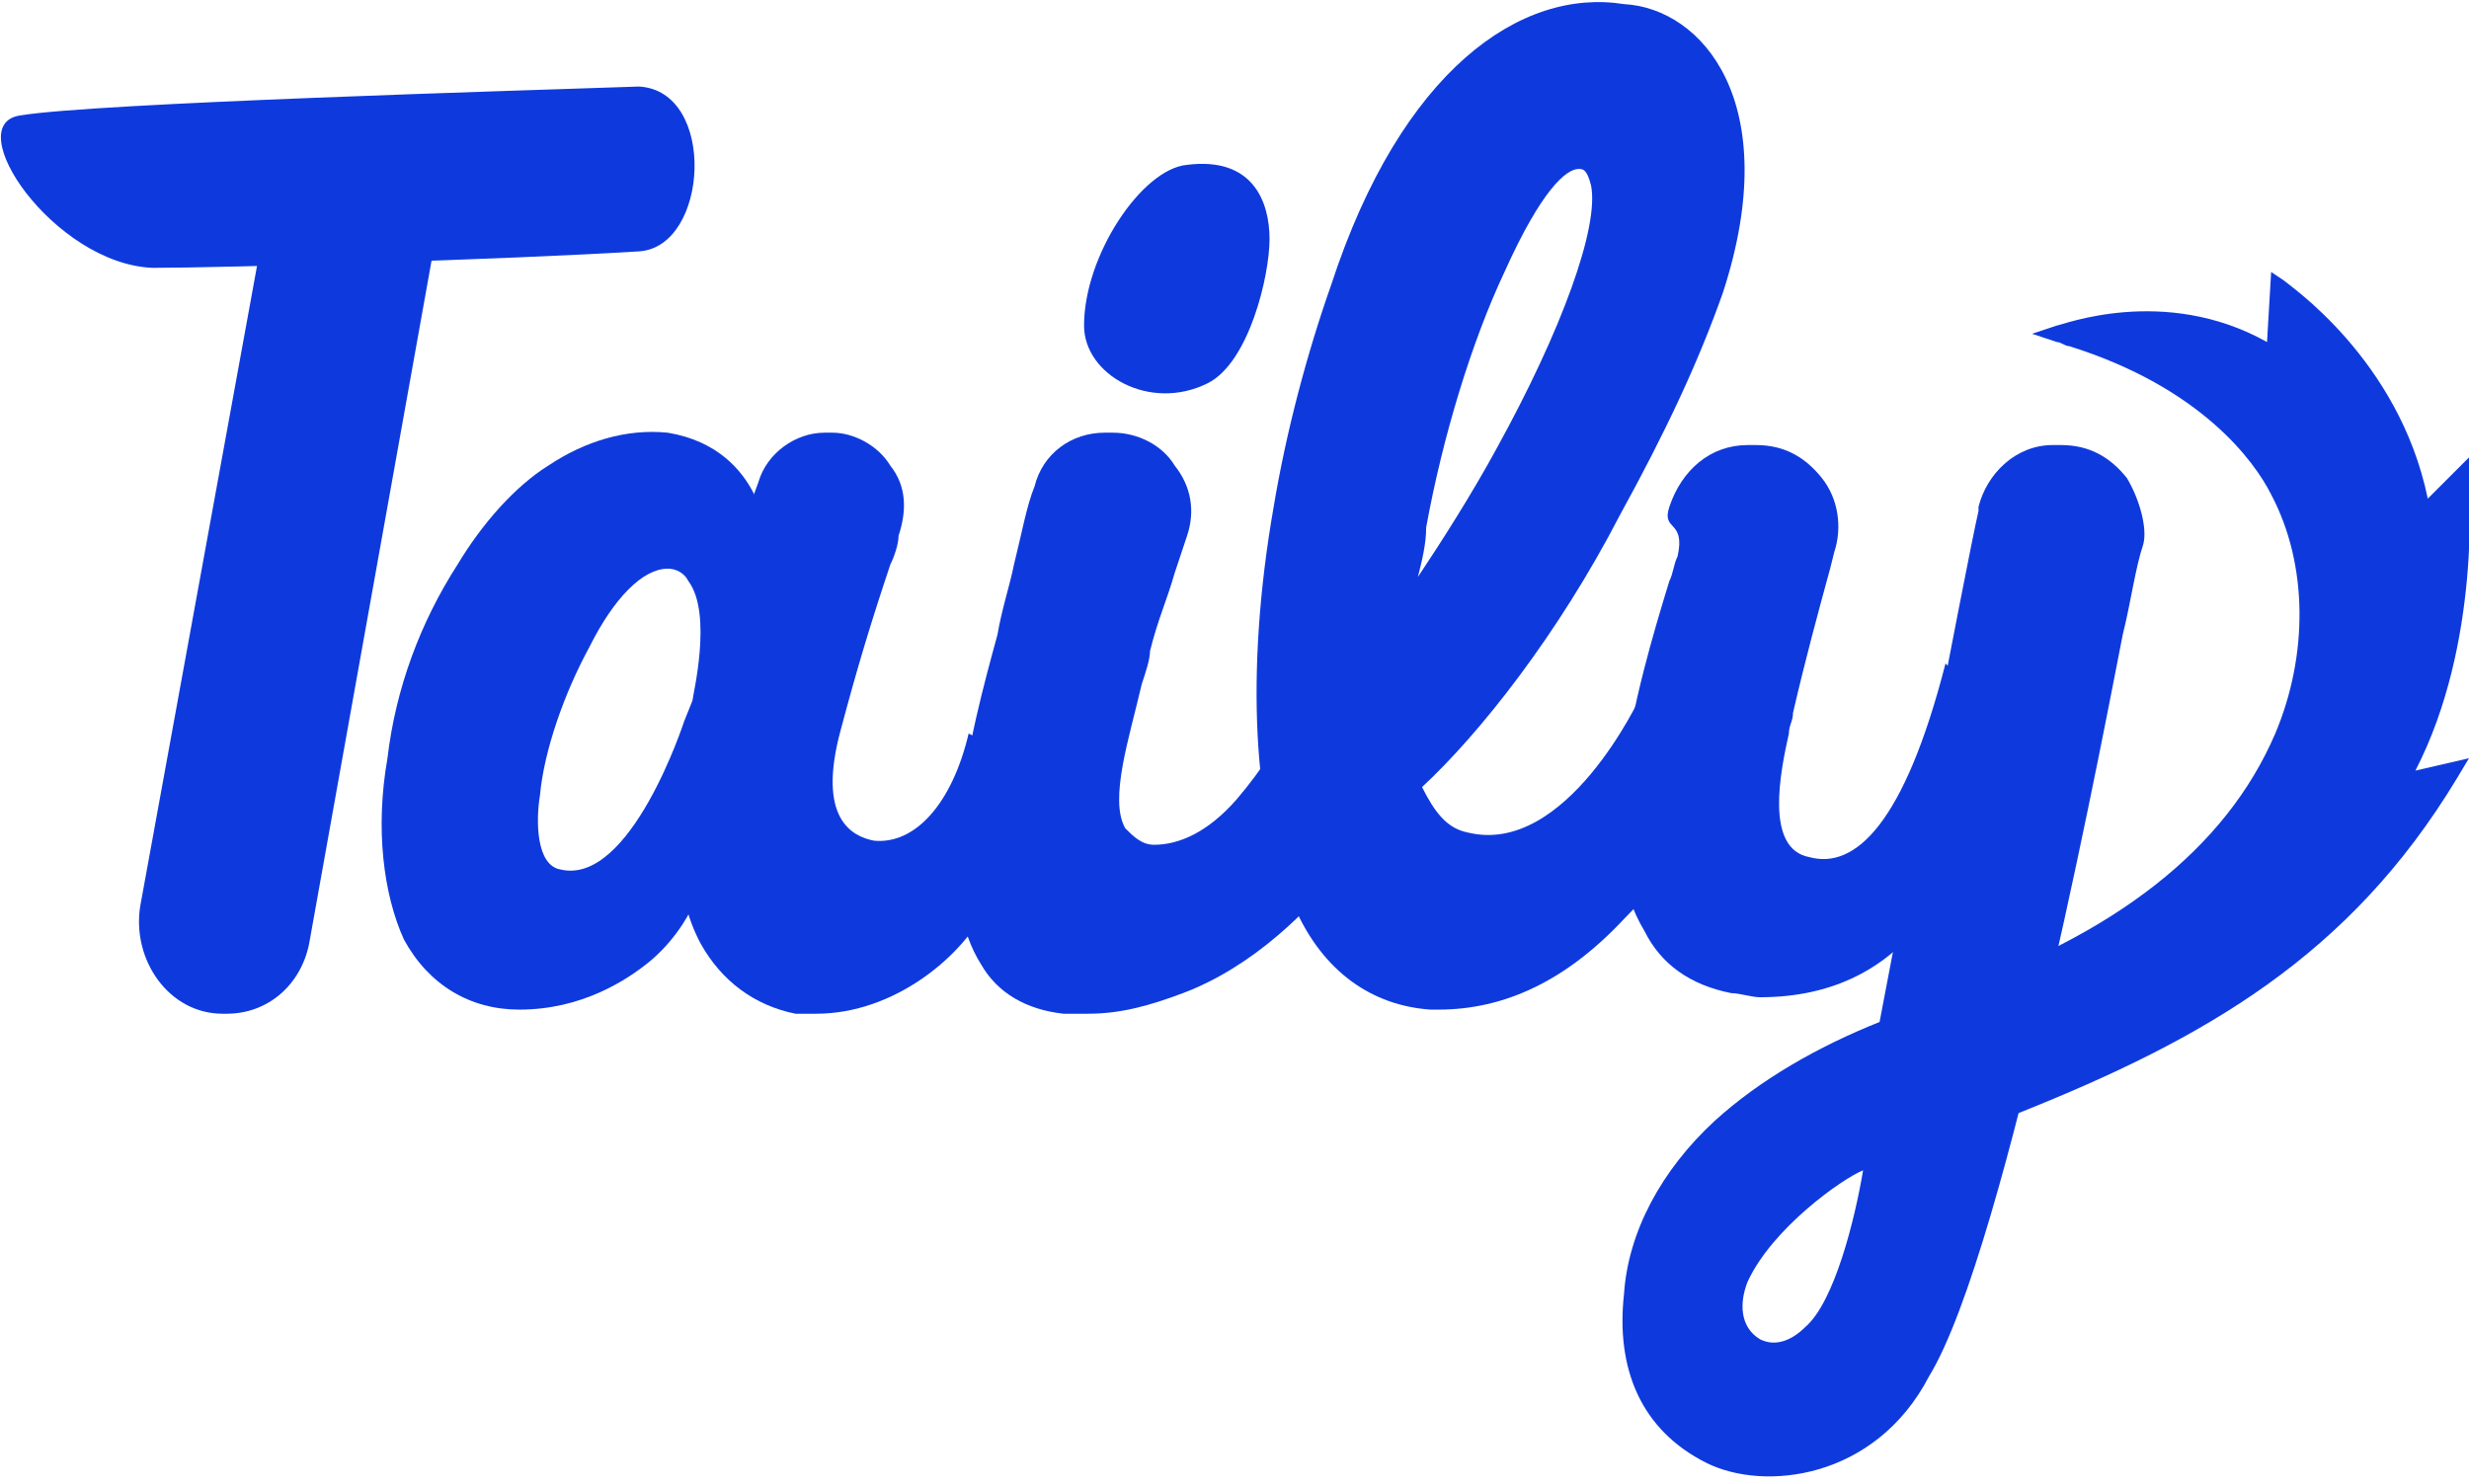
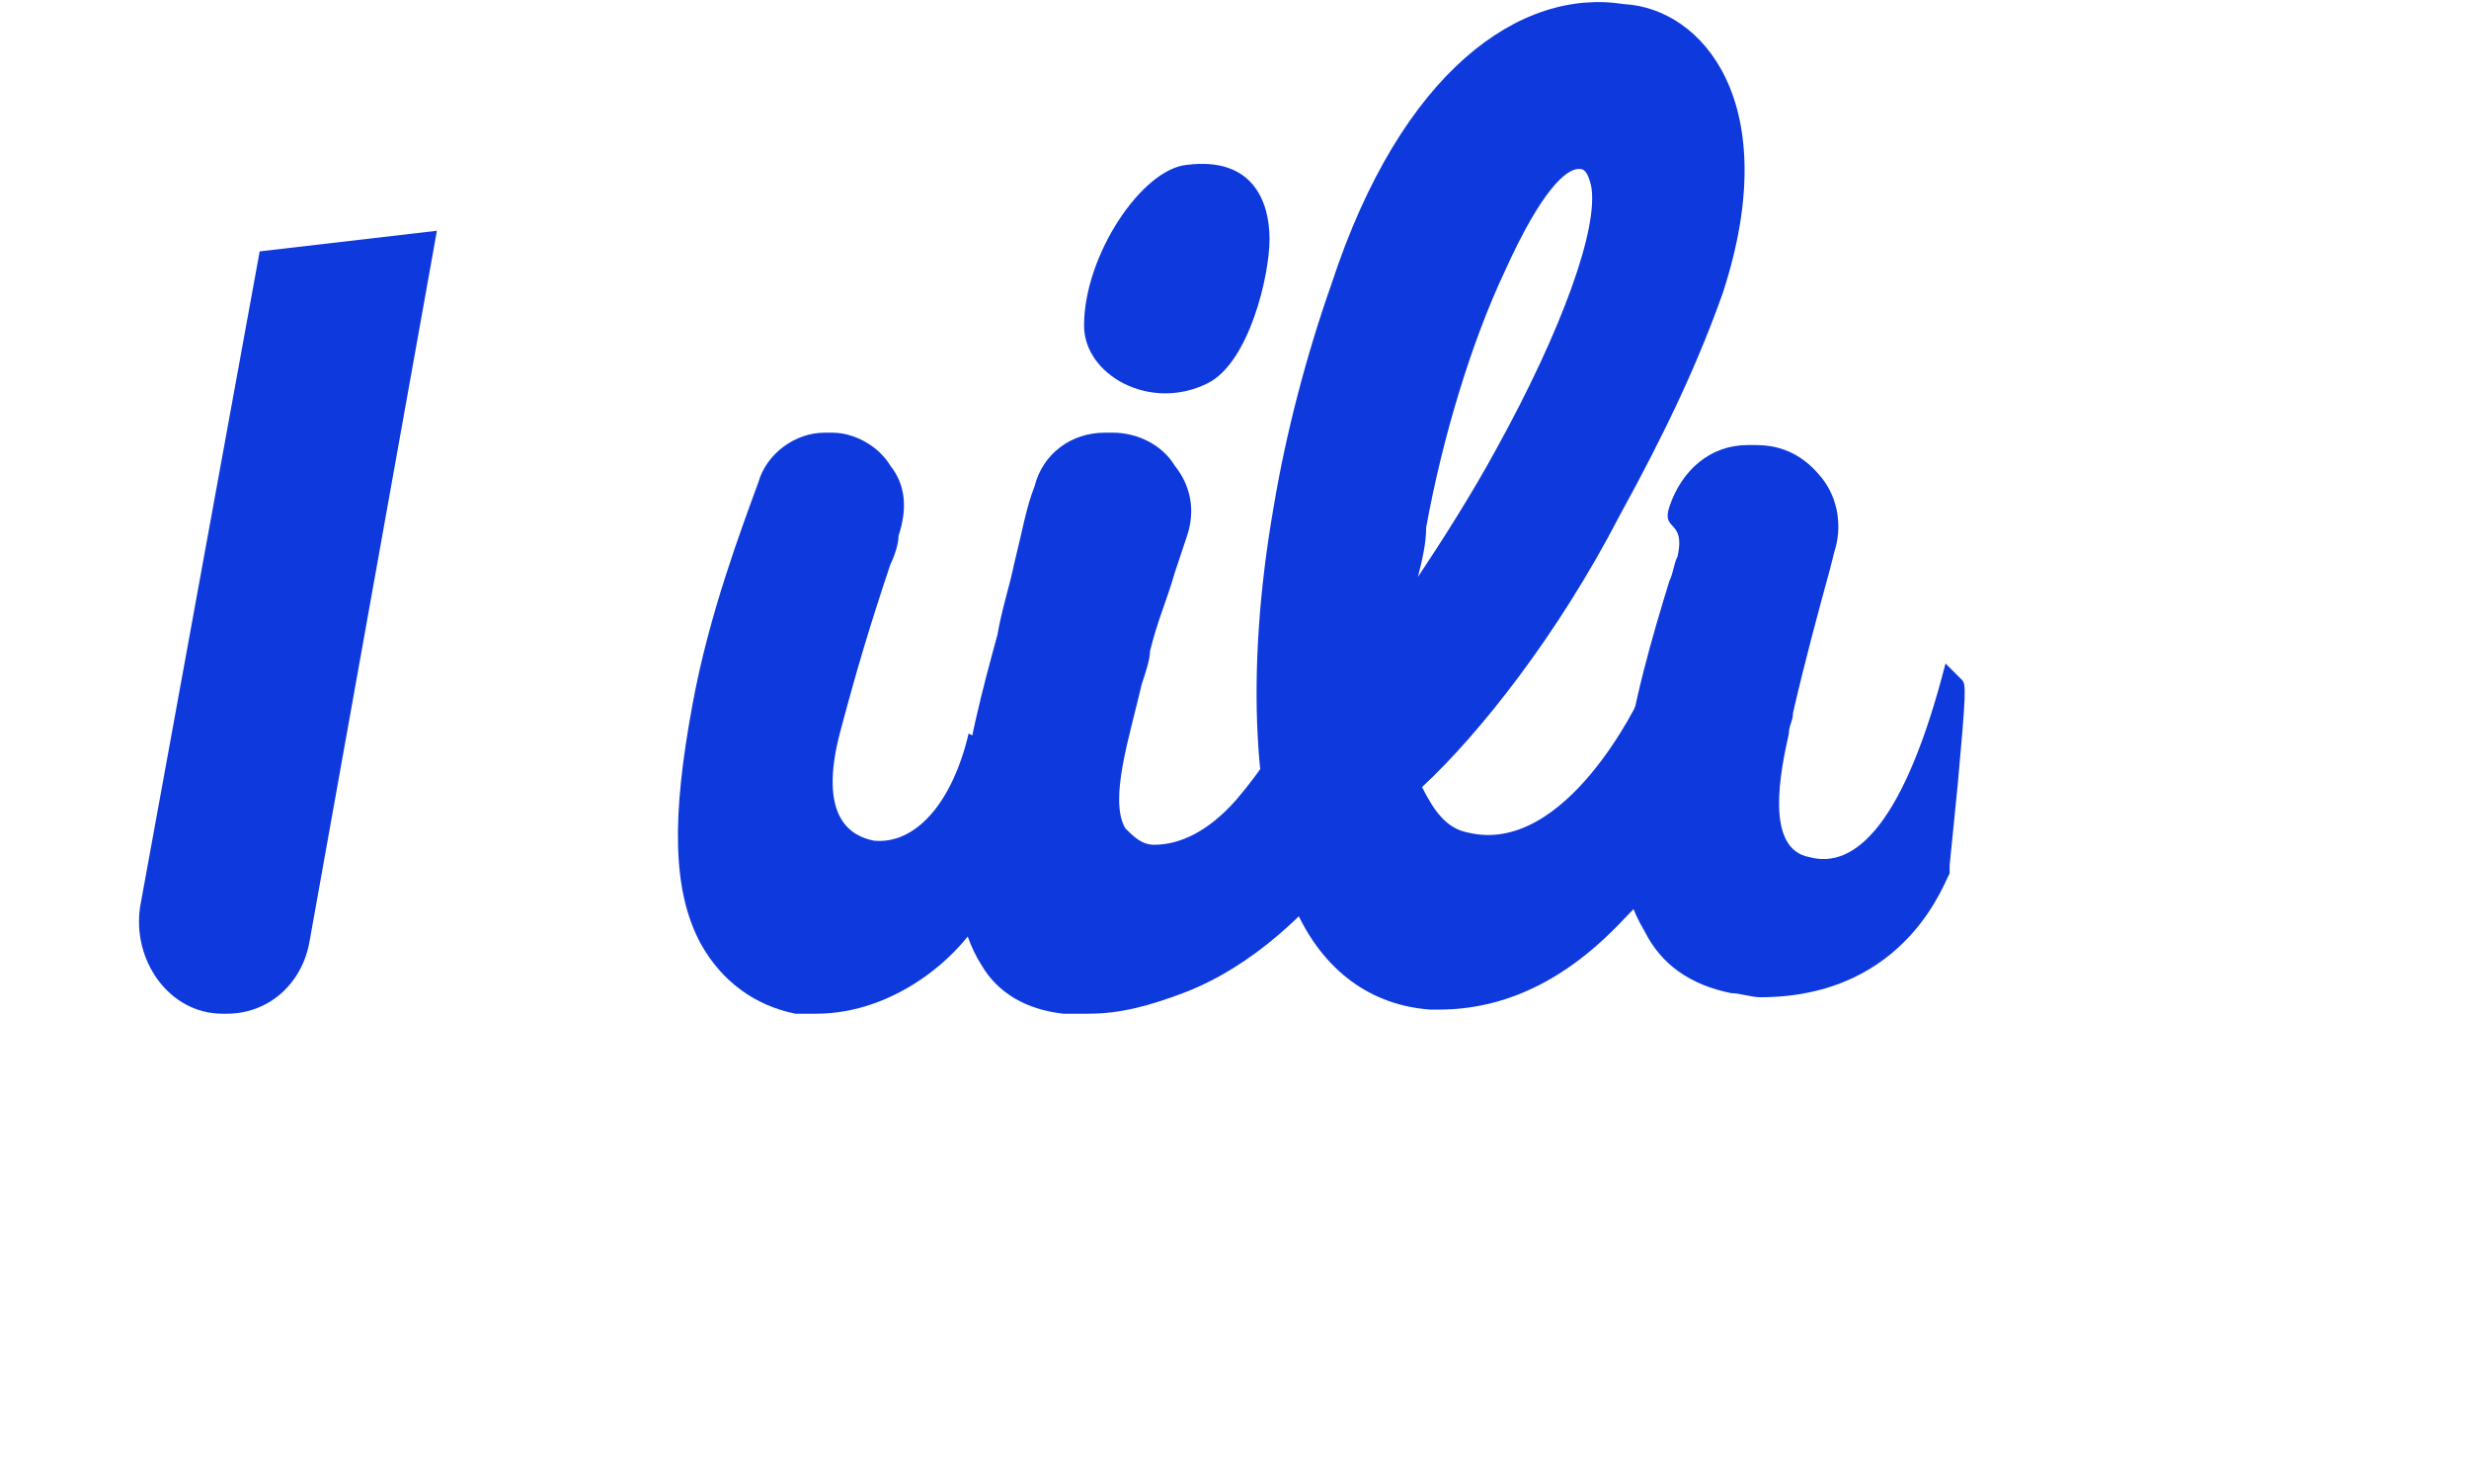
<svg xmlns="http://www.w3.org/2000/svg" id="Isolation_Mode" x="0px" y="0px" viewBox="0 0 59.9 36" style="enable-background:new 0 0 59.9 36;" xml:space="preserve">
  <style type="text/css">	.st0{fill:#0E3ADD;}</style>
  <g>
    <g>
      <g>
        <g>
          <g>
            <path class="st0" d="M6.3,6.1L3.4,22c-0.2,1.3,0.7,2.6,2,2.6l0.1,0c1,0,1.8-0.7,2-1.7l3.1-17.3L6.3,6.1z" />
          </g>
-           <path class="st0" d="M18.6,13.3c0,0,0-0.6-0.3-1.3c-0.3-0.6-0.9-1.3-2.1-1.5c-1-0.1-2,0.2-2.9,0.8c-0.8,0.5-1.6,1.4-2.2,2.4     c-0.9,1.4-1.5,3-1.7,4.7c-0.3,1.7-0.1,3.3,0.4,4.4c0.6,1.1,1.6,1.7,2.8,1.7c1.5,0,2.6-0.7,3.2-1.2c0.7-0.6,1-1.3,1-1.3l0,0     l0.1-4.9L17,17L18.6,13.3L18.6,13.3z M16.8,17L16.8,17l-0.2,0.5c0,0-1.3,4-3,3.6c-0.6-0.1-0.6-1.2-0.5-1.8     c0.1-1.1,0.6-2.5,1.2-3.6c0.6-1.2,1.3-1.9,1.9-1.9c0,0,0,0,0,0c0.2,0,0.4,0.1,0.5,0.3C17.3,14.9,16.8,16.9,16.8,17z" />
          <path class="st0" d="M24.1,21.5c-0.1-0.4-0.1-2.1-0.2-3.5l-0.4-0.2c-0.4,1.7-1.3,2.7-2.3,2.6c-0.5-0.1-1.4-0.5-0.8-2.7     c0.4-1.5,0.7-2.5,1.2-4c0.1-0.2,0.2-0.5,0.2-0.7c0.2-0.6,0.2-1.2-0.2-1.7c-0.3-0.5-0.9-0.8-1.4-0.8H20c-0.7,0-1.4,0.5-1.6,1.2     c-0.4,1.1-1.2,3.2-1.6,5.4c-0.5,2.7-0.5,4.5,0.2,5.8c0.5,0.9,1.3,1.5,2.3,1.7c0.2,0,0.4,0,0.5,0c1.9,0,3.6-1.4,4.2-2.7l0.1-0.3     L24.1,21.5z" />
          <path class="st0" d="M33.1,20c0,0,0-0.8-0.1-1.5c-0.2-1.3-0.4-1.8-0.8-1.9c-0.4-0.1-0.6,0.1-0.7,0.4c-0.3,0.8-0.9,1.7-1.5,2.4     c-0.7,0.8-1.4,1.1-2,1.1l0,0c-0.3,0-0.5-0.2-0.7-0.4c-0.4-0.7,0.1-2.2,0.4-3.5c0.1-0.3,0.2-0.6,0.2-0.8c0.2-0.8,0.4-1.2,0.6-1.9     c0.1-0.3,0.2-0.6,0.3-0.9c0.2-0.6,0.1-1.2-0.3-1.7c-0.3-0.5-0.9-0.8-1.5-0.8h-0.2c-0.8,0-1.5,0.5-1.7,1.3     c-0.2,0.5-0.3,1.1-0.5,1.9c-0.1,0.5-0.3,1.1-0.4,1.7c-0.3,1.1-0.8,2.9-0.9,4.4c-0.2,1.7,0,2.8,0.5,3.6c0.4,0.7,1.1,1.1,2,1.2     c0.2,0,0.4,0,0.6,0c0.8,0,1.5-0.2,2.3-0.5c0.8-0.3,1.6-0.8,2.3-1.4c1.3-1.1,2-2.3,2.1-2.4l0.1-0.1L33.1,20z" />
          <path class="st0" d="M39.3,12.5c1.1-2,1.9-3.7,2.5-5.4c1.5-4.6-0.5-6.9-2.4-7c-2.5-0.4-5.4,1.6-7.1,6.8     c-0.6,1.7-1.1,3.6-1.4,5.4c-0.7,4-0.5,7.6,0.5,9.7c0.7,1.6,1.9,2.4,3.3,2.5c0.1,0,0.2,0,0.2,0c1.6,0,3.1-0.7,4.5-2.2     c1.1-1.1,1.7-2.2,1.7-2.3l0.1-0.1l-1-3.9l-0.4,0.9c0,0-1.8,3.9-4.2,3.3c-0.5-0.1-0.8-0.5-1.1-1.1C35.9,17.8,37.8,15.4,39.3,12.5     z M34.6,12.8c0.4-2.2,1.1-4.5,1.9-6.2c0.9-2,1.5-2.5,1.8-2.5c0,0,0,0,0,0c0.1,0,0.2,0,0.3,0.4c0.2,1-0.7,3.5-2.3,6.4     c-0.6,1.1-1.3,2.2-1.9,3.1C34.5,13.6,34.6,13.2,34.6,12.8z" />
          <g>
-             <path class="st0" d="M15.5,6.1C12.3,6.3,5.4,6.5,3.7,6.5C1.3,6.4-1,3,0.5,2.8c1.8-0.3,12.1-0.6,15-0.7      C17.4,2.2,17.2,6,15.5,6.1z" />
-           </g>
+             </g>
          <g>
            <path class="st0" d="M28.8,4c-1.1,0.1-2.5,2.2-2.5,3.9c0,1.2,1.6,2.1,3,1.4c1-0.5,1.5-2.6,1.5-3.5S30.4,3.8,28.8,4z" />
          </g>
        </g>
      </g>
-       <path class="st0" d="M59.9,11.6l0-0.5l-1,1c-0.7-3.4-3.4-5.2-3.5-5.3l-0.3-0.2L55,8.3c-2.5-1.4-5-0.4-5.1-0.4l-0.6,0.2l0.6,0.2   c0.1,0,0.2,0.1,0.3,0.1c3.2,1,4.5,2.8,4.9,3.6c0.9,1.7,0.9,3.9,0.1,5.8c-1.2,2.8-3.9,4.9-8,6.3l-0.1,0.1l0,0.2c0,0.5,0,1,0,1.5   c0,0.5,0,1,0,1.5l0,0.3l0.3-0.1c0.5-0.2,1.1-0.4,1.6-0.6c4.5-1.8,8-3.8,10.6-8.1l0.3-0.5l-1.3,0.3C60.2,15.6,59.9,11.8,59.9,11.6z   " />
      <path class="st0" d="M47.6,16.5l-0.4-0.4c-1,3.9-2.2,5-3.3,4.7c-1.1-0.2-0.7-2.1-0.5-3c0-0.2,0.1-0.3,0.1-0.5   c0.3-1.3,0.6-2.4,0.9-3.5l0.1-0.4c0.2-0.6,0.1-1.3-0.3-1.8c-0.4-0.5-0.9-0.8-1.6-0.8h-0.2c-0.9,0-1.6,0.6-1.9,1.5   c-0.2,0.6,0.4,0.3,0.2,1.2c-0.1,0.2-0.1,0.4-0.2,0.6c-0.4,1.3-0.9,3-1.1,4.6c-0.2,1.8-0.1,2.9,0.5,3.9c0.4,0.8,1.1,1.3,2.1,1.5   c0.2,0,0.5,0.1,0.7,0.1c3.6,0,4.5-2.9,4.6-3l0-0.1l0-0.1c0,0,0.1-1,0.2-2C47.7,16.8,47.7,16.6,47.6,16.5z" />
-       <path class="st0" d="M51.6,11.6c-0.4-0.5-0.9-0.8-1.6-0.8l-0.2,0c-0.9,0-1.6,0.7-1.8,1.5l0,0.1c-0.3,1.3-2.3,11.9-2.4,12.4   c-1.5,0.6-2.9,1.4-4,2.4c-1.3,1.2-2.1,2.7-2.2,4.2c-0.2,1.8,0.4,3.3,2,4.1c1.4,0.7,4.1,0.4,5.4-2.1c1.9-3.1,4.4-16.5,4.7-18   c0.2-0.8,0.3-1.6,0.5-2.2C52.1,12.8,51.9,12.1,51.6,11.6z M45.2,28.4c-0.2,1.2-0.7,3.2-1.4,3.8c-0.3,0.3-0.7,0.5-1.1,0.3   c-0.5-0.3-0.5-0.9-0.3-1.4C43,29.8,44.7,28.6,45.2,28.4z" />
    </g>
  </g>
</svg>